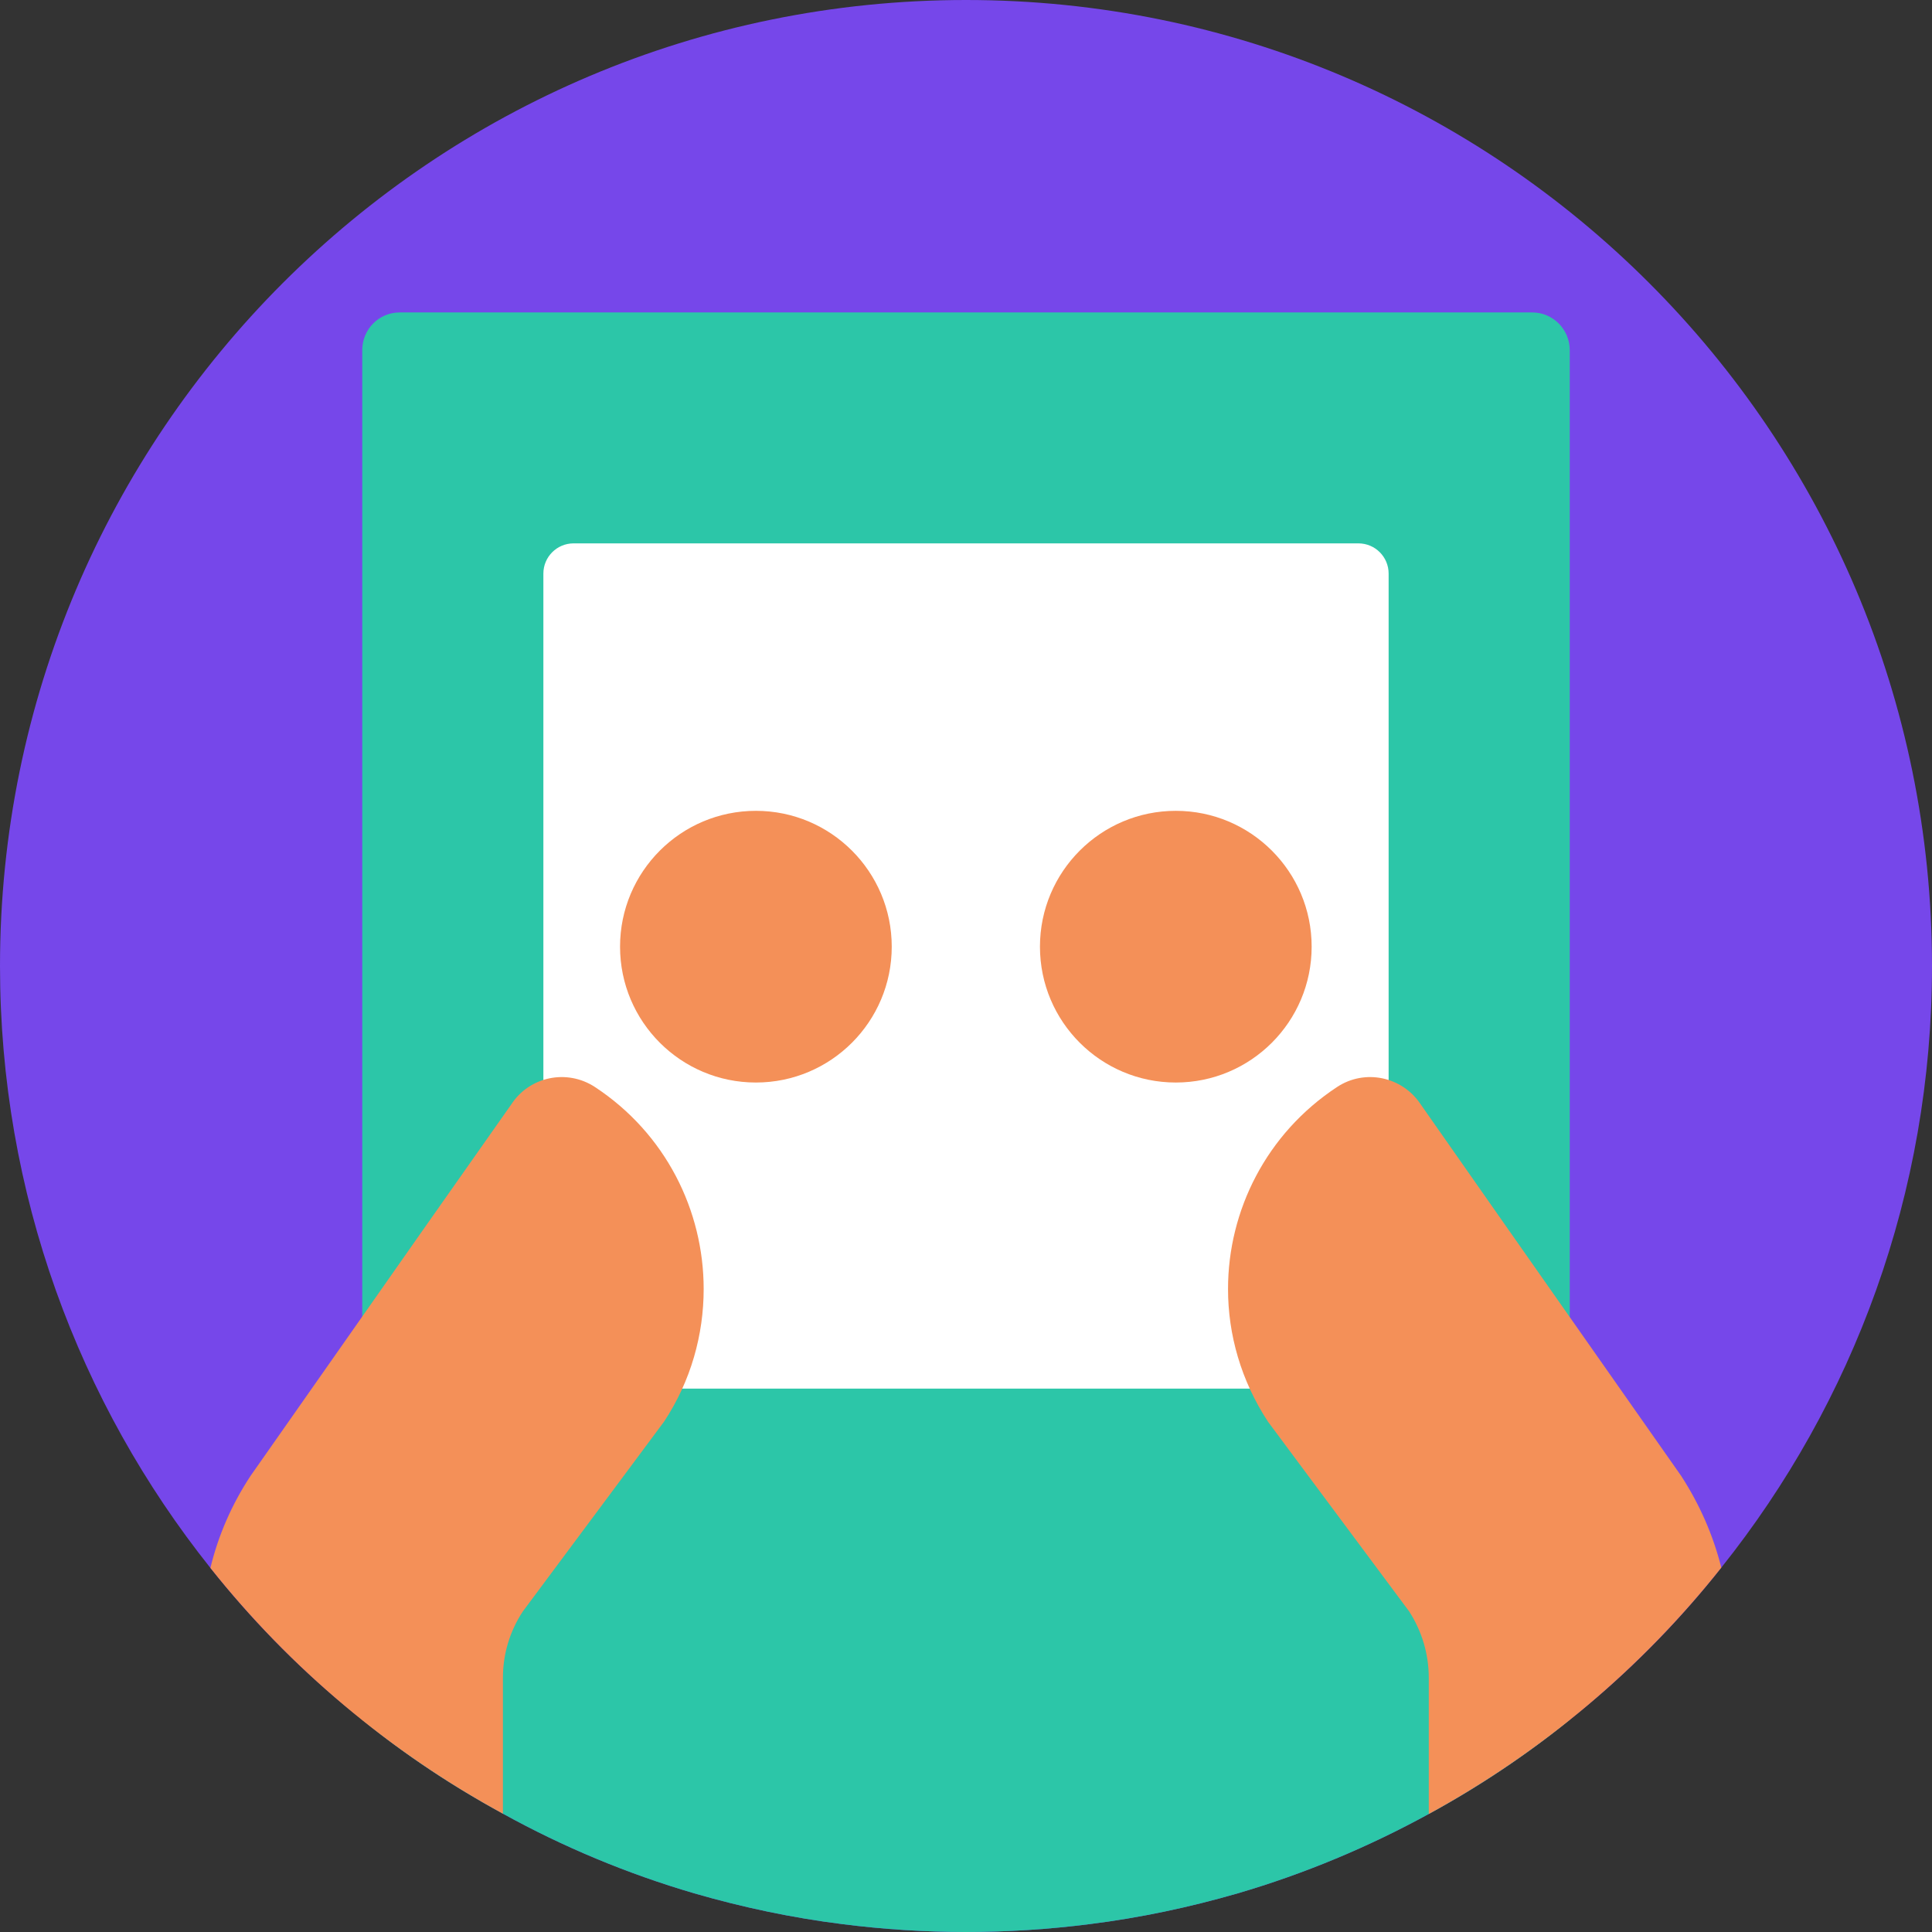
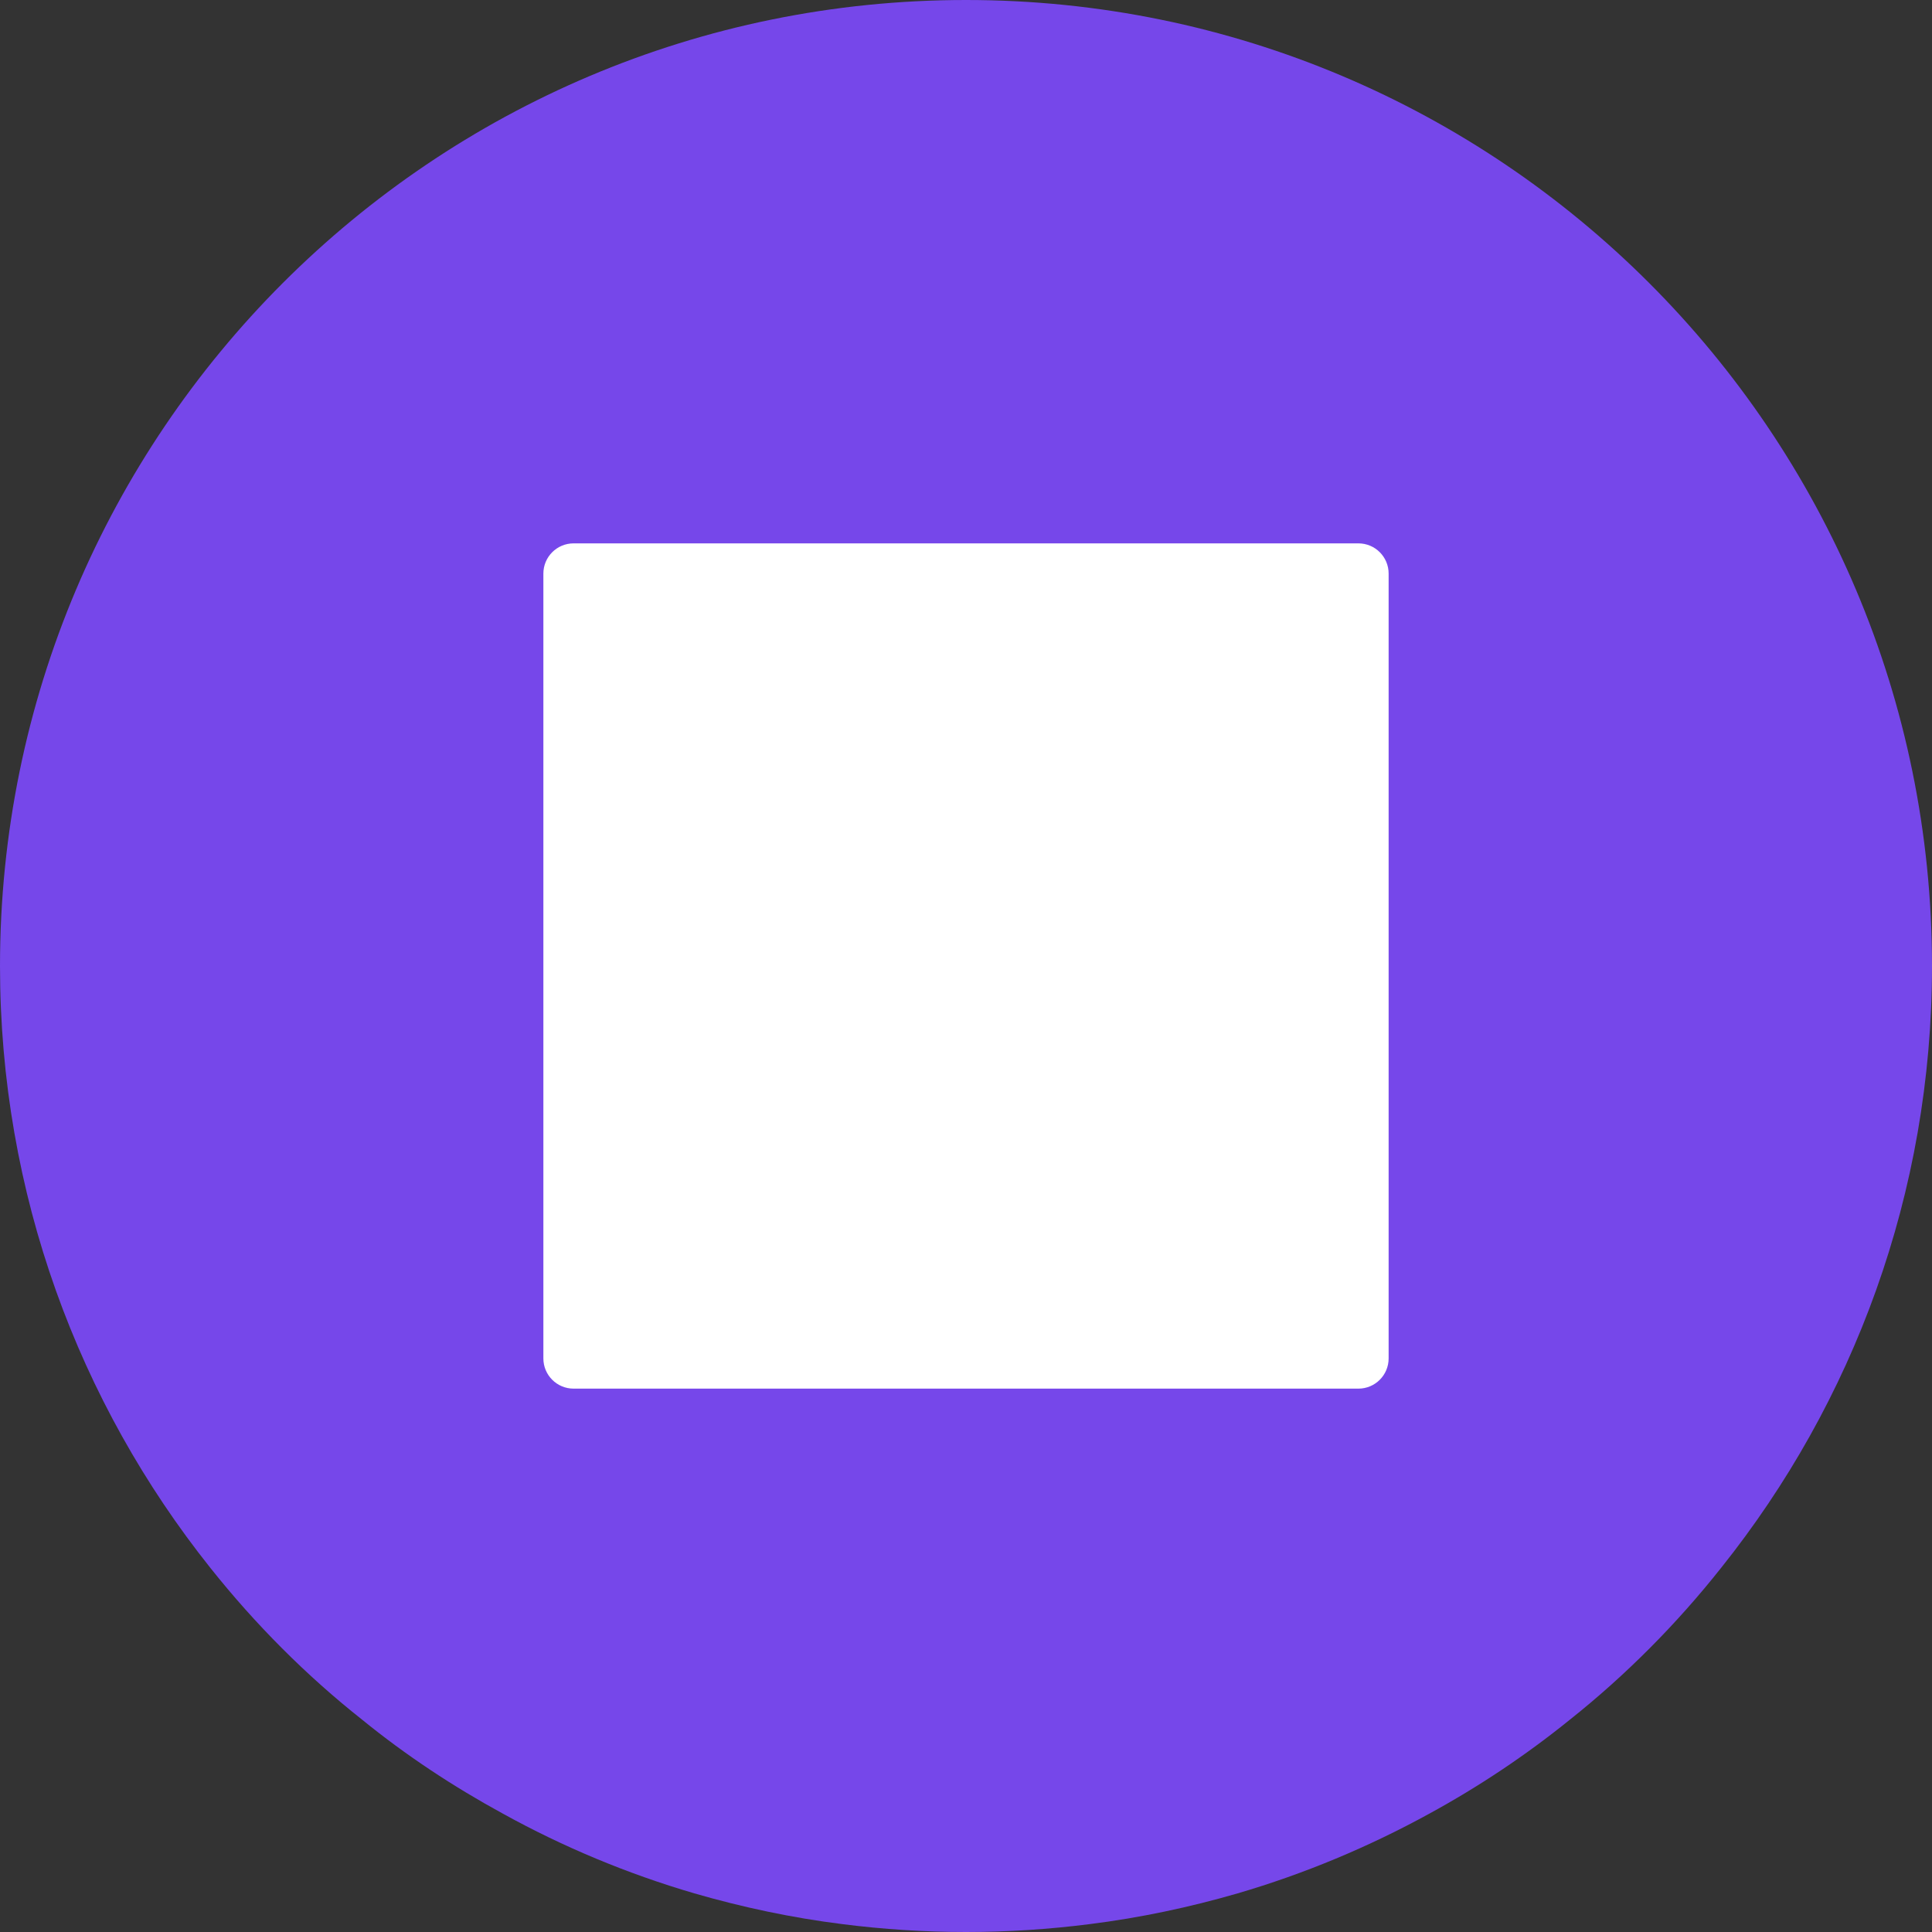
<svg xmlns="http://www.w3.org/2000/svg" width="64" height="64" viewBox="0 0 64 64" fill="none">
  <rect x="0" y="0" width="64" height="64" fill="#333333" stroke="none" />
  <g clip-path="url(#clip0_10039_31687)">
    <g clip-path="url(#clip1_10039_31687)">
      <path d="M64 32C64 39.53 61.39 46.46 57.02 51.93C55.54 53.8 53.86 55.49 52 56.97C50.54 58.15 48.98 59.19 47.33 60.09C45.34 61.18 43.22 62.07 41 62.72C39.41 63.18 37.77 63.53 36.09 63.74C34.75 63.91 33.39 64 32 64C30.61 64 29.25 63.91 27.91 63.74C26.23 63.53 24.59 63.18 23 62.72C20.78 62.07 18.65 61.18 16.66 60.08C15.01 59.18 13.45 58.15 12 56.97C10.14 55.5 8.45 53.8 6.97 51.94C2.61 46.47 0 39.54 0 32C0 14.33 14.32 0 32 0C49.68 0 64 14.33 64 32Z" fill="#7647EA" />
-       <path d="M52 11.6V56.97C50.54 58.15 48.98 59.19 47.33 60.09C45.34 61.18 43.22 62.07 41 62.72C39.41 63.18 37.77 63.53 36.09 63.74C34.75 63.91 33.39 64 32 64C30.61 64 29.25 63.91 27.91 63.74C26.23 63.53 24.59 63.18 23 62.72C20.78 62.07 18.65 61.18 16.66 60.08C15.01 59.18 13.45 58.15 12 56.97V11.6C12 10.91 12.55 10.35 13.24 10.35H50.76C51.44 10.35 52 10.91 52 11.6Z" fill="#2CC6A8" />
      <path d="M45 18H19C18.448 18 18 18.448 18 19V45C18 45.552 18.448 46 19 46H45C45.552 46 46 45.552 46 45V19C46 18.448 45.552 18 45 18Z" fill="white" />
-       <path d="M25.04 35.86C27.525 35.86 29.54 33.845 29.54 31.36C29.54 28.875 27.525 26.86 25.04 26.86C22.555 26.86 20.54 28.875 20.54 31.36C20.54 33.845 22.555 35.86 25.04 35.86Z" fill="#F49058" />
-       <path d="M23.31 42.7C23.31 44.21 22.89 45.74 22 47.09L20.87 48.61L17.32 53.38C16.89 54.03 16.66 54.79 16.66 55.58V60.08C12.91 58.04 9.61 55.26 6.97 51.94C7.23 50.86 7.68 49.83 8.3 48.89L14 40.76L16.94 36.58C17.54 35.66 18.78 35.4 19.71 36.01C22.05 37.55 23.31 40.1 23.31 42.7Z" fill="#F49058" />
-       <path d="M38.95 35.86C41.435 35.86 43.45 33.845 43.45 31.36C43.45 28.875 41.435 26.86 38.95 26.86C36.465 26.86 34.45 28.875 34.45 31.36C34.45 33.845 36.465 35.86 38.95 35.86Z" fill="#F49058" />
-       <path d="M57.02 51.93C54.38 55.26 51.08 58.04 47.33 60.09V55.58C47.33 54.79 47.1 54.03 46.68 53.38L43.13 48.61L42 47.09C41.11 45.73 40.68 44.21 40.68 42.7C40.68 40.1 41.95 37.55 44.29 36.01C45.21 35.4 46.45 35.66 47.06 36.58L49.98 40.75L55.69 48.89C56.3 49.83 56.75 50.85 57.02 51.93Z" fill="#F49058" />
    </g>
  </g>
  <defs>
    <clipPath id="clip0_10039_31687">
      <rect width="64" height="64" fill="white" />
    </clipPath>
    <clipPath id="clip1_10039_31687">
      <rect width="64" height="64" fill="white" />
    </clipPath>
  </defs>
</svg>